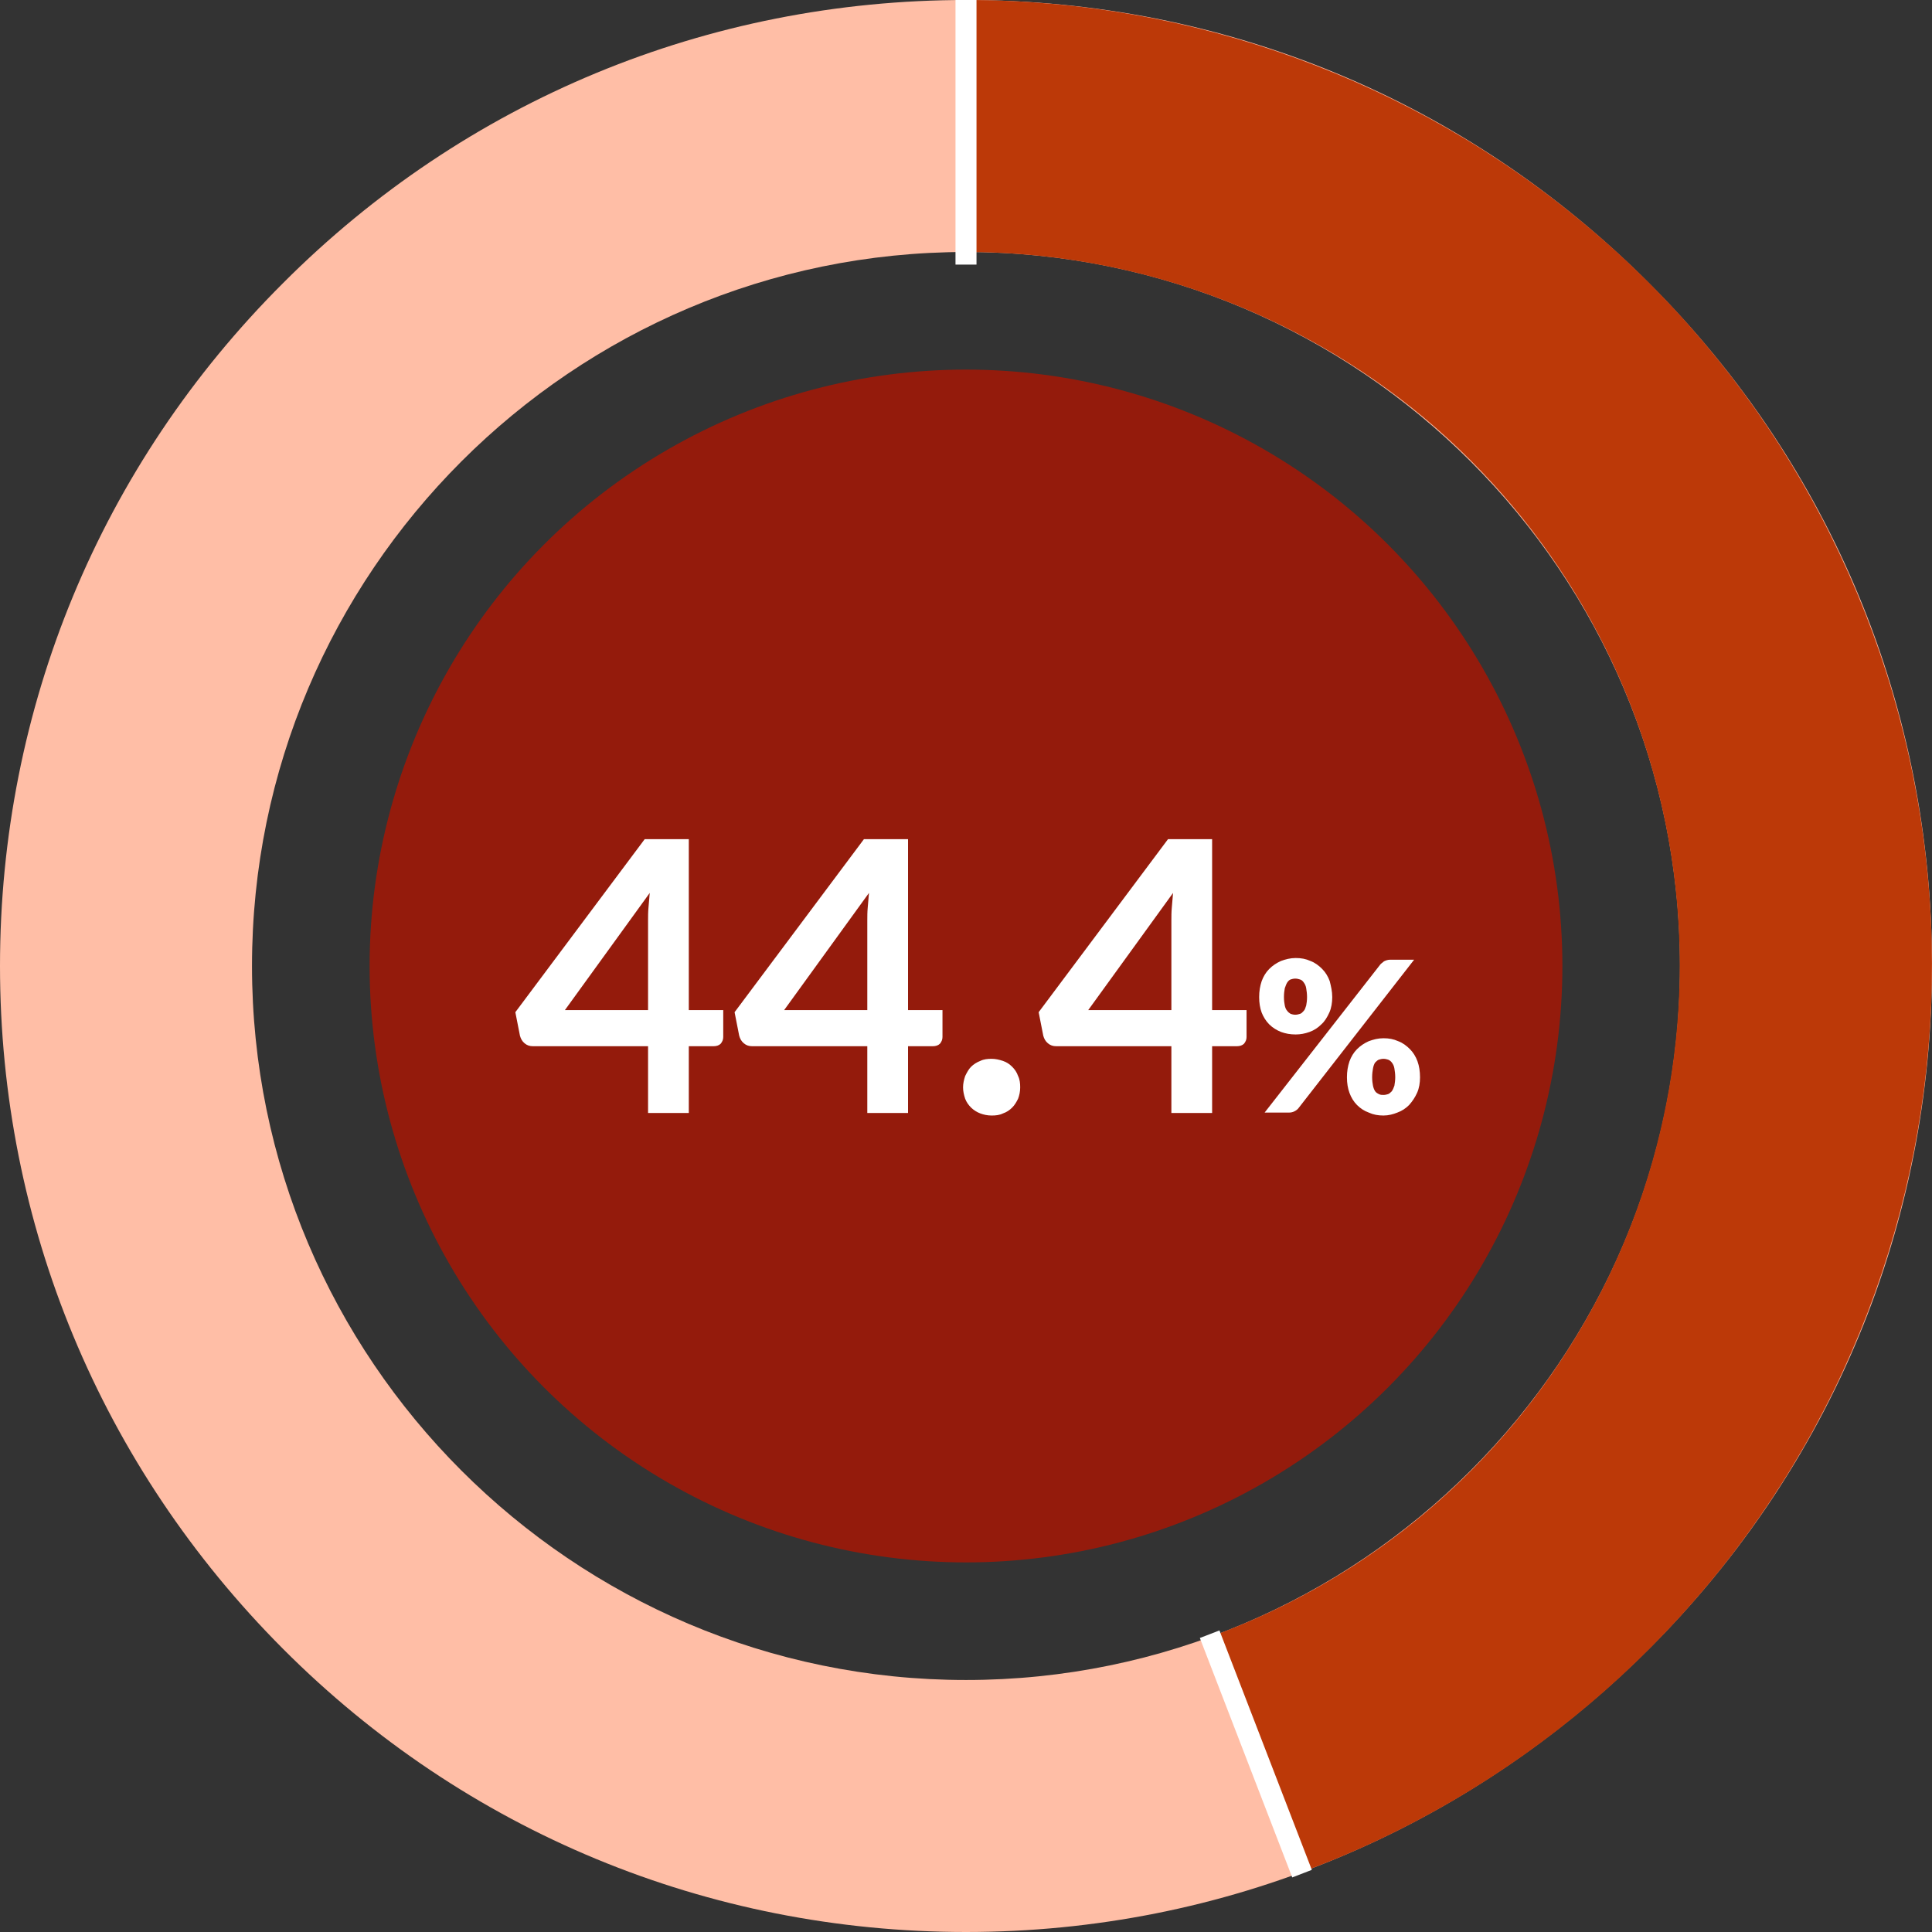
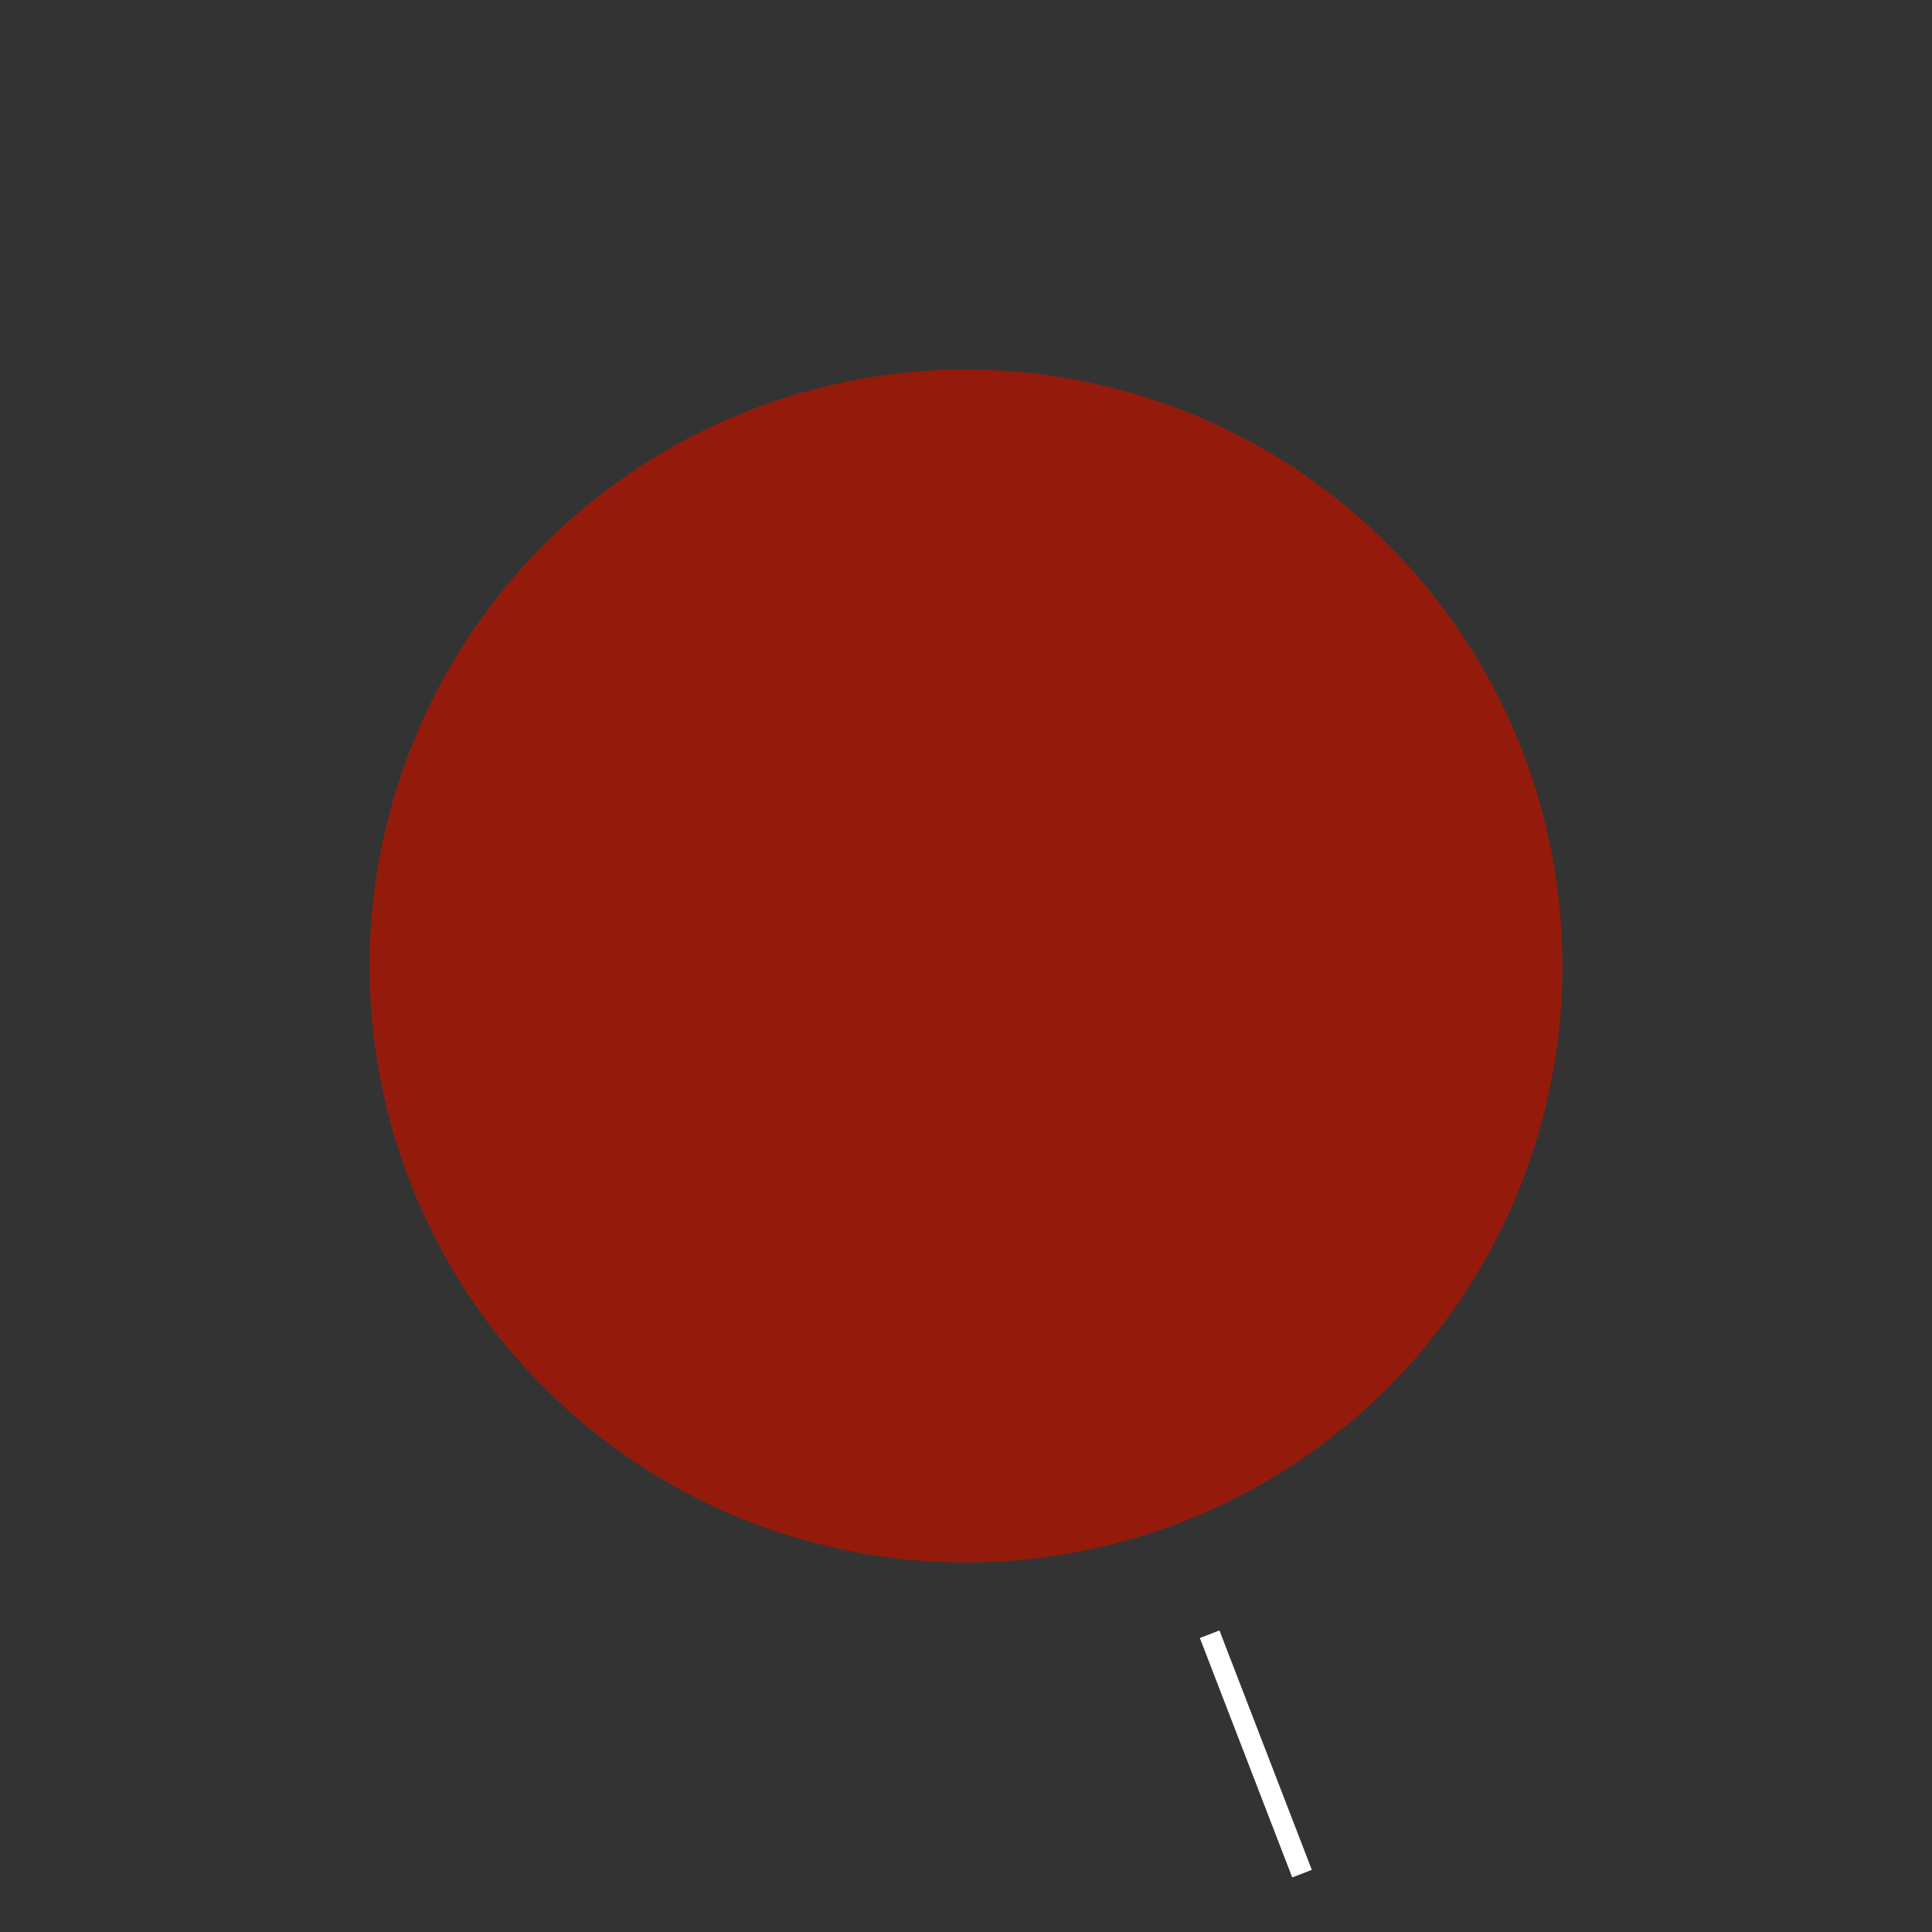
<svg xmlns="http://www.w3.org/2000/svg" version="1.1" id="Layer_1" x="0px" y="0px" viewBox="0 0 460 460" enable-background="new 0 0 460 460" xml:space="preserve">
  <rect x="0" y="0" width="460" height="460" fill="#333333" stroke="none" />
  <g>
    <g>
-       <path fill="#FFBEA6" d="M230,460c-61.4,0-119.2-23.9-162.6-67.4S0,291.4,0,230c0-61.4,23.9-119.2,67.4-162.6    C110.8,23.9,168.6,0,230,0s119.2,23.9,162.6,67.4C436.1,110.8,460,168.6,460,230c0,61.4-23.9,119.2-67.4,162.6S291.4,460,230,460z     M230,60c-93.7,0-170,76.3-170,170s76.3,170,170,170s170-76.3,170-170S323.7,60,230,60z" />
-     </g>
+       </g>
    <g>
-       <path fill="#BC3908" d="M309.8,445.8L289,389.4c37.3-13.7,68.7-40.3,88.5-75c19.8-34.6,26.8-75.3,19.8-114.4    c-7-39.3-27.7-75-58.2-100.5C308.6,74.1,269.8,60,230,60V0c53.9,0,106.3,19,147.6,53.6c41.3,34.5,69.3,82.8,78.8,135.9    c9.5,52.9,0,107.9-26.8,154.8C402.8,391.1,360.3,427.2,309.8,445.8z" />
-     </g>
+       </g>
    <g>
      <circle fill="#941B0C" cx="230" cy="230" r="142" />
    </g>
    <g>
-       <path fill="#FFFFFF" d="M164,240.5h8.2v6.4c0,0.6-0.2,1.1-0.6,1.6c-0.4,0.4-1,0.6-1.7,0.6H164V265h-9.7v-15.9h-27.4    c-0.8,0-1.4-0.2-2-0.7s-0.9-1.1-1.1-1.8l-1.1-5.6l30.8-41.2H164V240.5z M154.3,219.2c0-1,0-2,0.1-3.1s0.2-2.3,0.3-3.5l-20.2,27.9    h19.8L154.3,219.2L154.3,219.2z M216.2,240.5h8.2v6.4c0,0.6-0.2,1.1-0.6,1.6c-0.4,0.4-1,0.6-1.7,0.6h-5.9V265h-9.7v-15.9h-27.4    c-0.8,0-1.4-0.2-2-0.7s-0.9-1.1-1.1-1.8l-1.1-5.6l30.8-41.2h10.5V240.5z M206.5,219.2c0-1,0-2,0.1-3.1s0.2-2.3,0.3-3.5l-20.2,27.9    h19.8L206.5,219.2L206.5,219.2z M229.3,258.9c0-0.9,0.2-1.8,0.5-2.7c0.4-0.8,0.8-1.6,1.4-2.2c0.6-0.6,1.4-1.1,2.2-1.4    c0.8-0.4,1.7-0.5,2.7-0.5c0.9,0,1.8,0.2,2.7,0.5s1.6,0.8,2.2,1.4c0.6,0.6,1.1,1.3,1.4,2.2c0.4,0.8,0.5,1.7,0.5,2.7    s-0.2,1.9-0.5,2.7c-0.4,0.8-0.8,1.5-1.4,2.1c-0.6,0.6-1.3,1.1-2.2,1.4c-0.8,0.4-1.7,0.5-2.7,0.5s-1.9-0.2-2.7-0.5    s-1.6-0.8-2.2-1.4c-0.6-0.6-1.1-1.3-1.4-2.1C229.5,260.7,229.3,259.8,229.3,258.9z M288.6,240.5h8.2v6.4c0,0.6-0.2,1.1-0.6,1.6    c-0.4,0.4-1,0.6-1.7,0.6h-5.9V265h-9.7v-15.9h-27.4c-0.8,0-1.4-0.2-2-0.7s-0.9-1.1-1.1-1.8l-1.1-5.6l30.8-41.2h10.5L288.6,240.5    L288.6,240.5z M278.9,219.2c0-1,0-2,0.1-3.1s0.2-2.3,0.3-3.5l-20.2,27.9h19.8L278.9,219.2L278.9,219.2z M317.2,237.4    c0,1.3-0.2,2.6-0.7,3.7c-0.5,1.1-1.1,2.1-1.9,2.8c-0.8,0.8-1.7,1.4-2.8,1.8c-1.1,0.4-2.2,0.6-3.3,0.6c-1.3,0-2.4-0.2-3.5-0.6    c-1-0.4-2-1-2.8-1.8s-1.4-1.8-1.8-2.8c-0.4-1.1-0.6-2.3-0.6-3.7s0.2-2.6,0.6-3.8c0.4-1.1,1-2.1,1.8-2.9c0.8-0.8,1.7-1.4,2.8-1.9    c1.1-0.4,2.2-0.7,3.5-0.7s2.4,0.2,3.5,0.7c1.1,0.4,2,1.1,2.8,1.9c0.8,0.8,1.4,1.8,1.8,2.9C316.9,234.8,317.2,236,317.2,237.4z     M311.2,237.4c0-0.8-0.1-1.5-0.2-2.1s-0.3-1-0.6-1.4c-0.2-0.3-0.5-0.6-0.9-0.7c-0.3-0.1-0.7-0.2-1.1-0.2s-0.8,0.1-1.1,0.2    c-0.3,0.1-0.6,0.4-0.8,0.7c-0.2,0.3-0.4,0.8-0.6,1.4c-0.1,0.6-0.2,1.2-0.2,2.1c0,0.8,0.1,1.5,0.2,2s0.3,1,0.6,1.3    c0.2,0.3,0.5,0.5,0.8,0.7c0.3,0.1,0.7,0.2,1.1,0.2s0.8-0.1,1.1-0.2c0.4-0.1,0.6-0.4,0.9-0.7s0.4-0.7,0.6-1.3    C311.1,238.9,311.2,238.2,311.2,237.4z M328.6,229.7c0.2-0.3,0.6-0.5,0.9-0.8c0.4-0.2,0.9-0.4,1.5-0.4h5.7l-27.5,35.3    c-0.2,0.3-0.6,0.6-1,0.8c-0.4,0.2-0.8,0.3-1.3,0.3h-5.8L328.6,229.7z M338.1,256.5c0,1.3-0.2,2.6-0.7,3.7s-1.1,2-1.9,2.9    c-0.8,0.8-1.7,1.4-2.8,1.8c-1,0.4-2.1,0.7-3.3,0.7c-1.3,0-2.4-0.2-3.5-0.7c-1.1-0.4-2-1-2.8-1.8s-1.4-1.8-1.8-2.9    s-0.6-2.3-0.6-3.7c0-1.4,0.2-2.6,0.6-3.8c0.4-1.1,1-2.1,1.8-2.9c0.8-0.8,1.7-1.4,2.8-1.9c1.1-0.4,2.2-0.7,3.5-0.7s2.4,0.2,3.5,0.7    c1.1,0.4,2,1.1,2.8,1.9c0.8,0.8,1.4,1.8,1.8,2.9C337.9,253.8,338.1,255.1,338.1,256.5z M332.2,256.5c0-0.8-0.1-1.5-0.2-2.1    s-0.3-1-0.6-1.4c-0.2-0.3-0.6-0.6-0.9-0.7c-0.3-0.1-0.7-0.2-1.1-0.2s-0.8,0.1-1.1,0.2s-0.6,0.4-0.9,0.7c-0.2,0.3-0.4,0.8-0.5,1.4    c-0.1,0.6-0.2,1.2-0.2,2.1c0,0.8,0.1,1.5,0.2,2s0.3,1,0.5,1.3s0.5,0.5,0.9,0.7s0.7,0.2,1.1,0.2s0.8-0.1,1.1-0.2    c0.3-0.1,0.6-0.4,0.9-0.7c0.2-0.3,0.4-0.7,0.6-1.3C332.1,257.9,332.2,257.2,332.2,256.5z" />
-     </g>
+       </g>
    <g>
      <rect x="296.5" y="387" transform="matrix(0.933 -0.36 0.36 0.933 -130.276 135.667)" fill="#FFFFFF" width="5" height="61.1" />
    </g>
    <g>
-       <rect x="227.5" fill="#FFFFFF" width="5" height="63" />
-     </g>
+       </g>
  </g>
</svg>